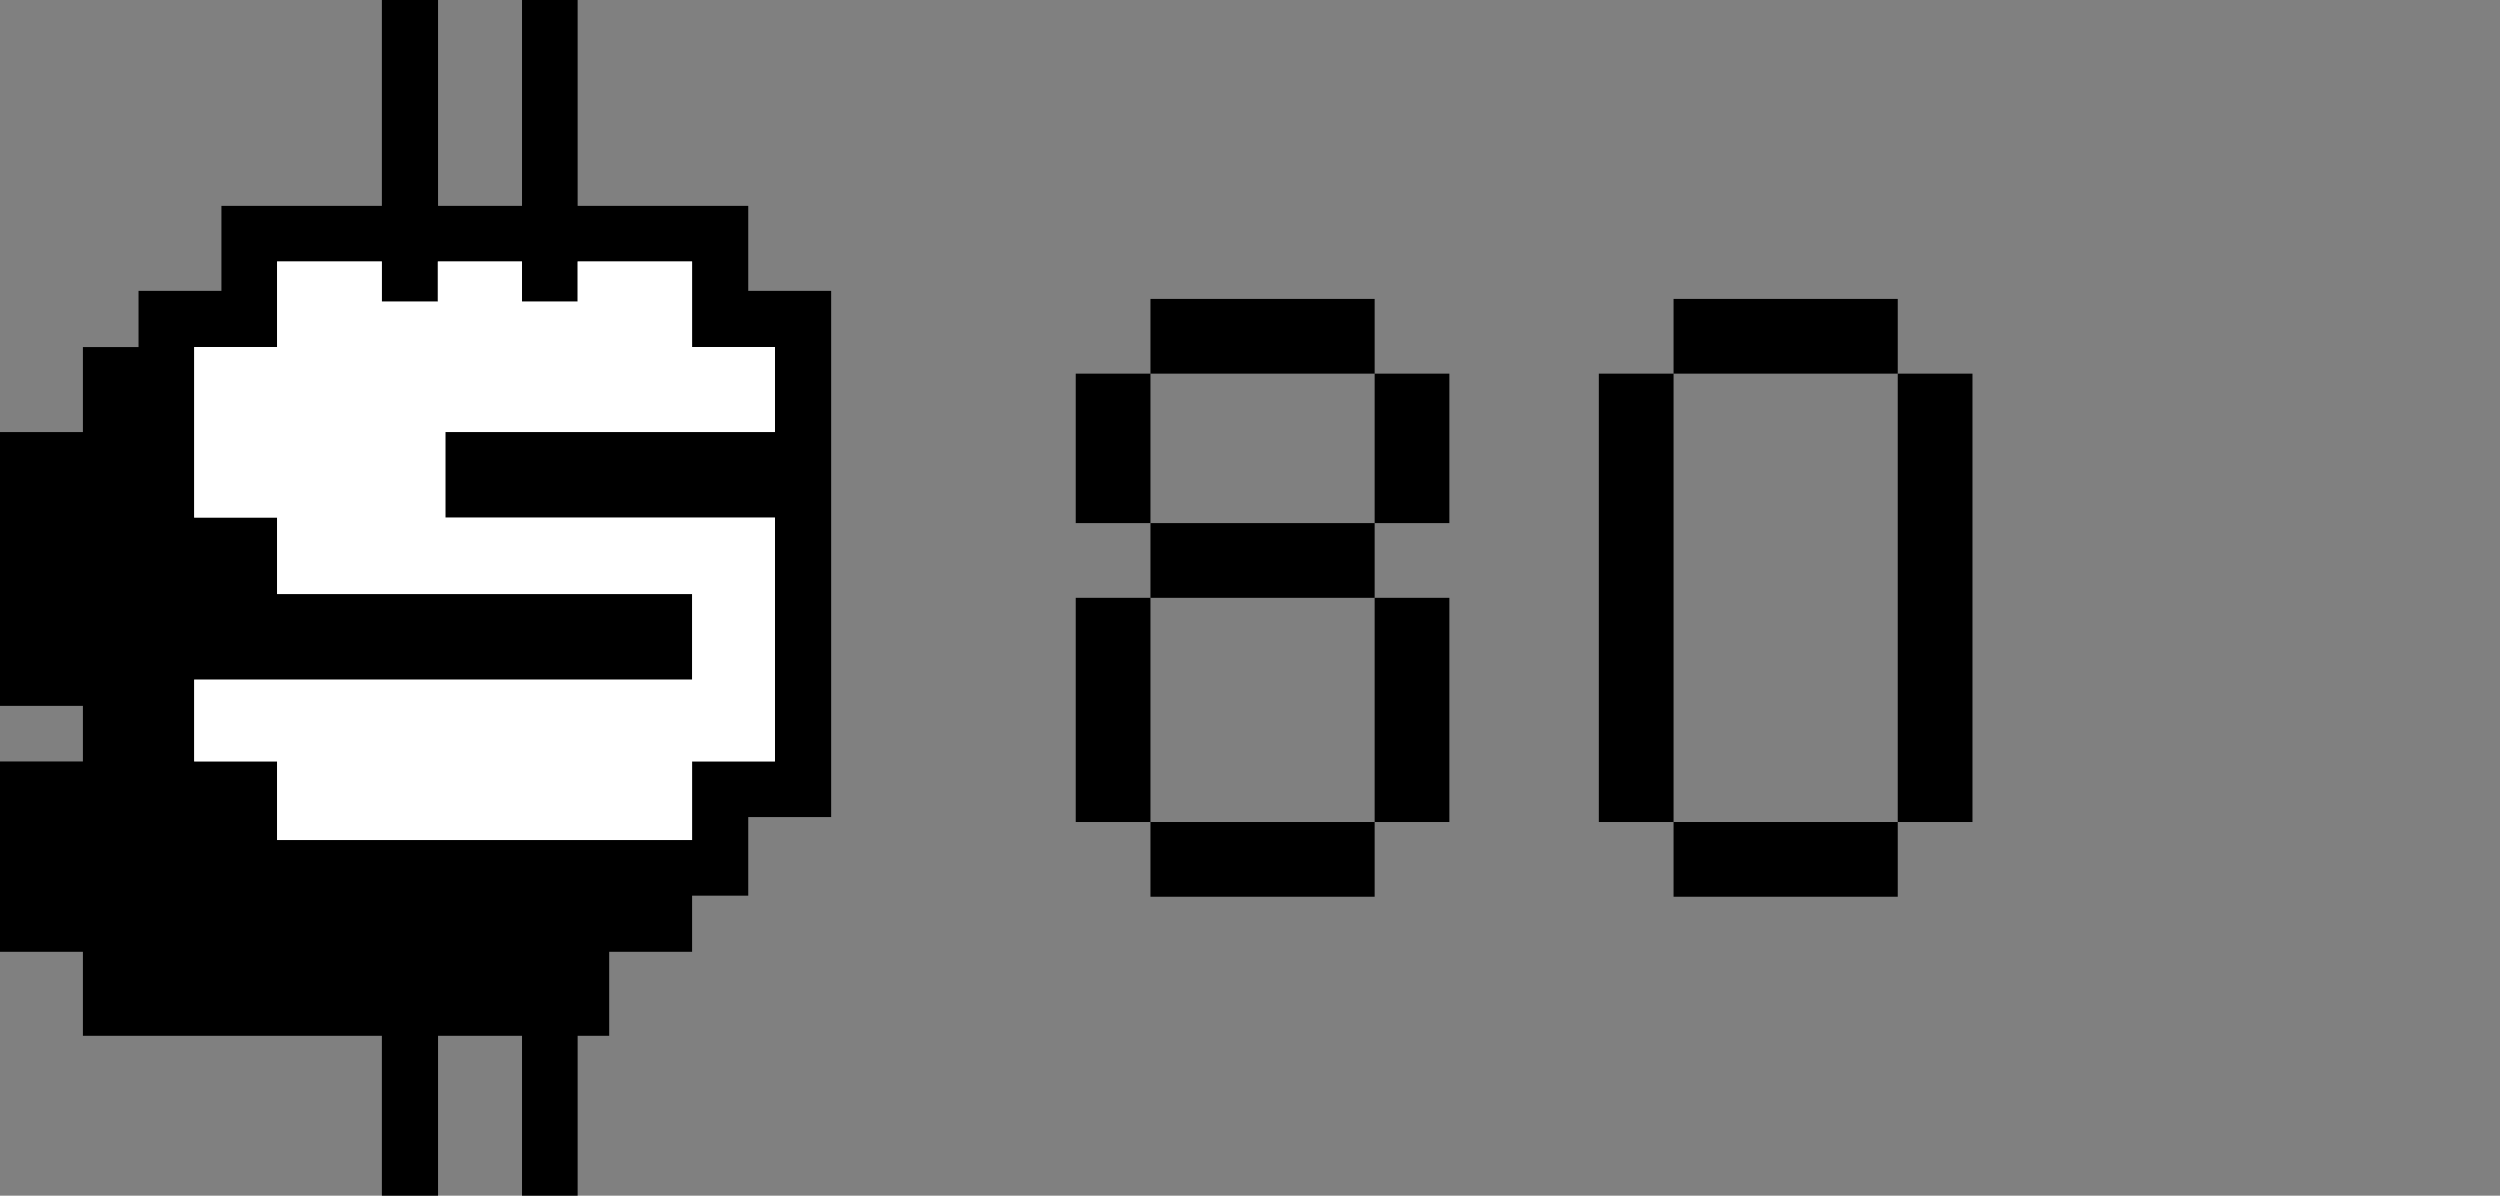
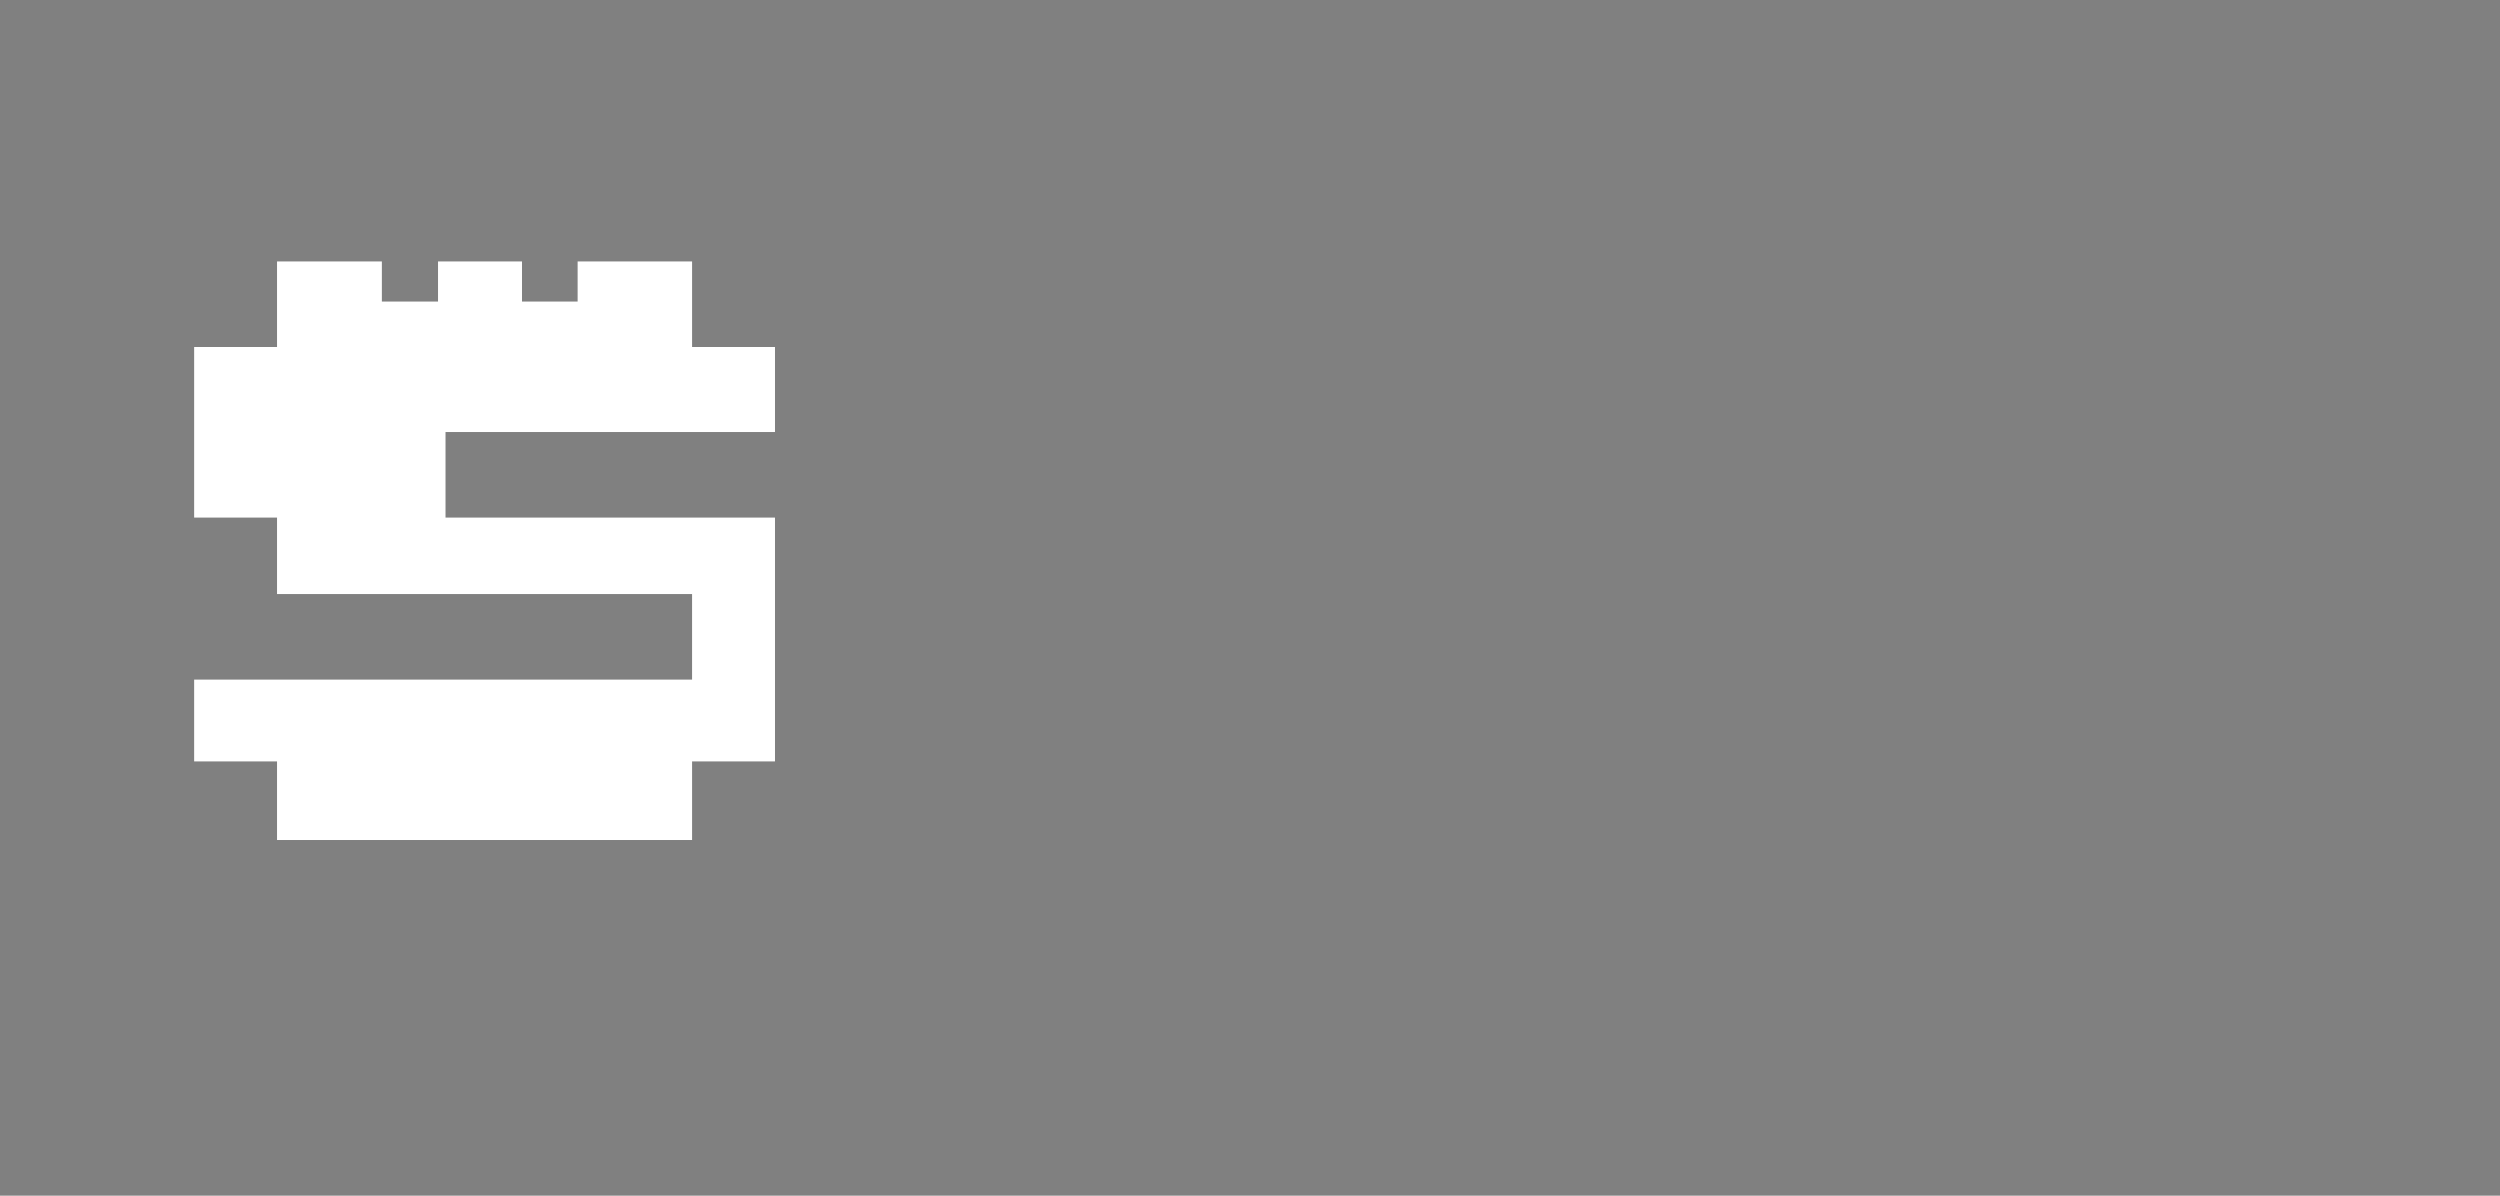
<svg xmlns="http://www.w3.org/2000/svg" width="184" height="88" viewBox="0 0 184 88" fill="none">
  <rect x="0" y="0" width="184" height="88" fill="#808080" stroke="none" />
-   <path fill-rule="evenodd" clip-rule="evenodd" d="M28.106 15.152V0H32.24V15.152H38.42V0H42.514V15.152H55.071V21.41H61.173V60.136H55.071V65.921H50.938V70.054H44.836V76.233H42.514V88H38.42V76.233H32.24V88H28.106V76.233H6.102V70.054H0V56.043H6.102V51.95H0V31.8H6.102V25.542H10.196V21.41H16.297V15.152H28.106ZM42.514 19.245V22.197H38.42V19.245H32.2V22.197H28.106V19.245H20.391V25.542H14.29V38.097H20.391V43.724H50.938V50.022H14.29V56.043H20.391V61.828H50.938V56.043H57.04V38.097H32.752V31.8H57.04V25.542H50.938V19.245H42.514Z" fill="black" />
  <path d="M28.105 19.242V22.194H32.239V19.242H38.419V22.194H42.513V19.242H50.937V25.539H57.039V31.797H32.79V38.094H57.039V56.04H50.937V61.825H20.39V56.04H14.289V50.019H50.937V43.722H20.39V38.094H14.289V25.539H20.39V19.242H28.105Z" fill="white" />
-   <path d="M84.674 22H101.174V27.5H84.674V22ZM101.174 27.5H106.674V38.5H101.174V27.5ZM101.174 38.5V44H84.674V38.5H101.174ZM101.174 44H106.674V60.5H101.174V44ZM101.174 60.5V66H84.674V60.5H101.174ZM84.674 60.5H79.174V44H84.674V60.5ZM84.674 38.5H79.174V27.5H84.674V38.5Z" fill="black" />
-   <path d="M123.174 22H139.674V27.5H123.174V22ZM139.674 27.5H145.174V60.5H139.674V27.5ZM139.674 60.5V66H123.174V60.5H139.674ZM123.174 60.5H117.674V27.5H123.174V60.5Z" fill="black" />
</svg>